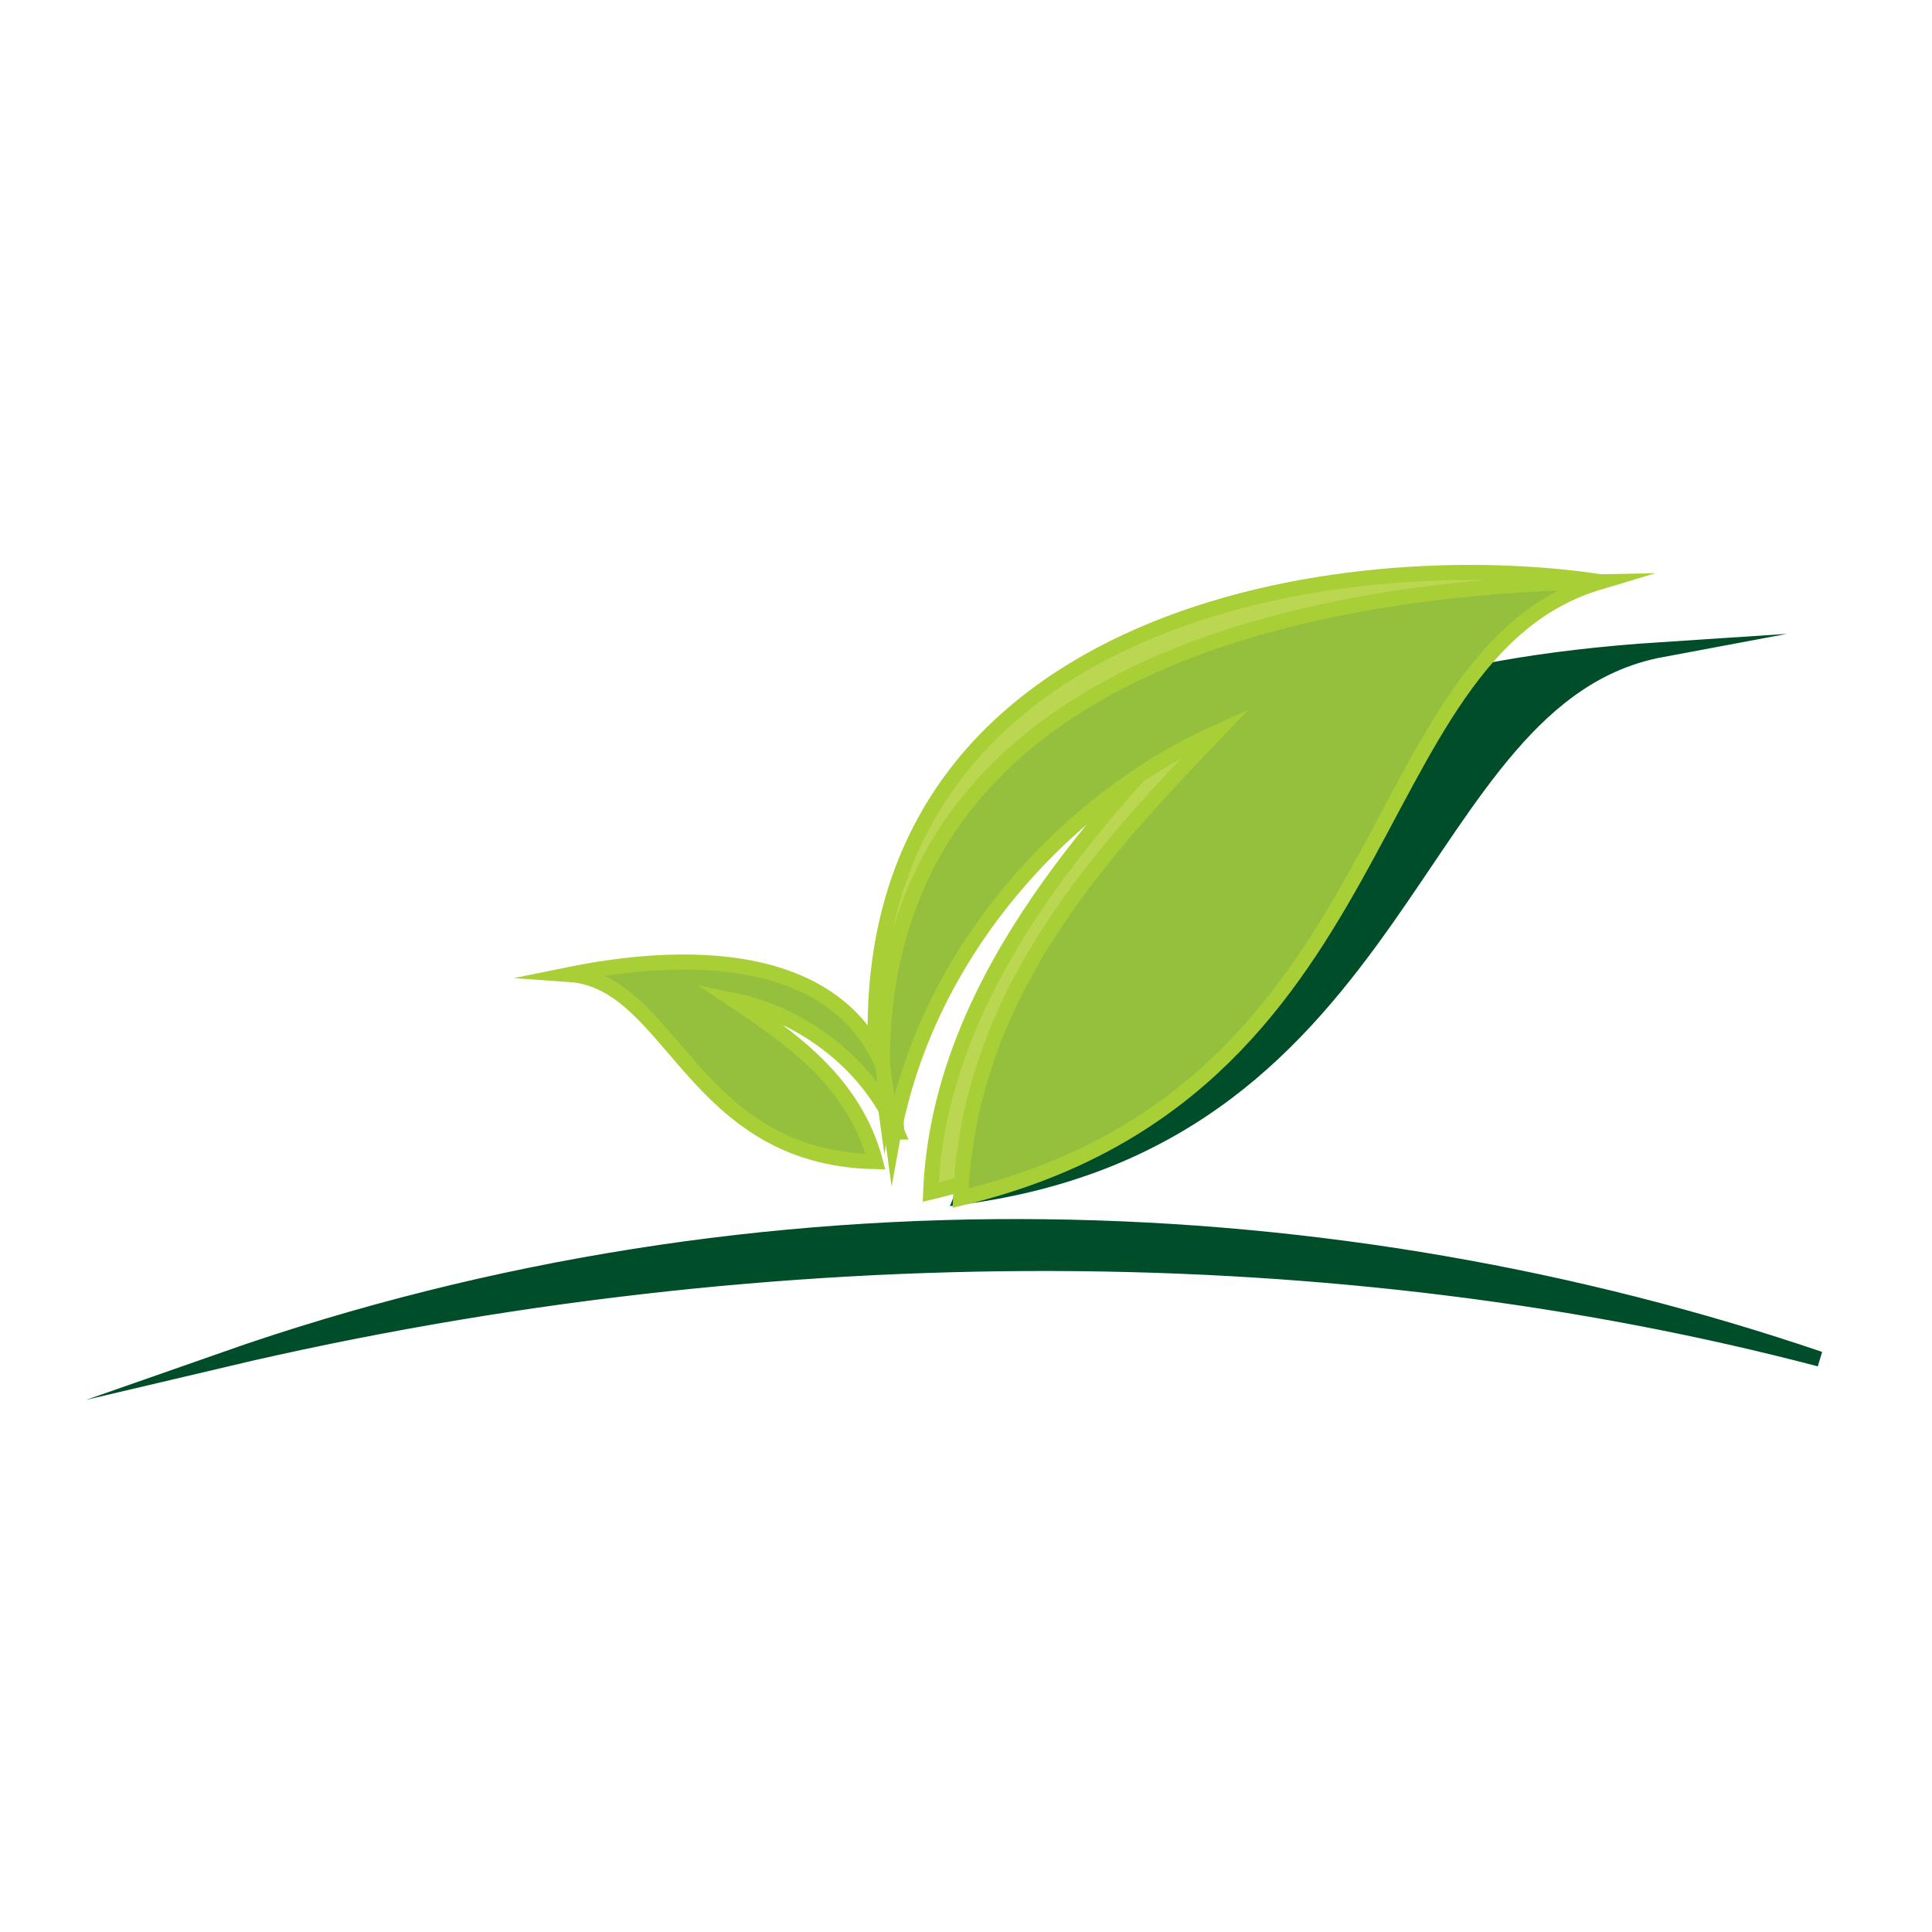
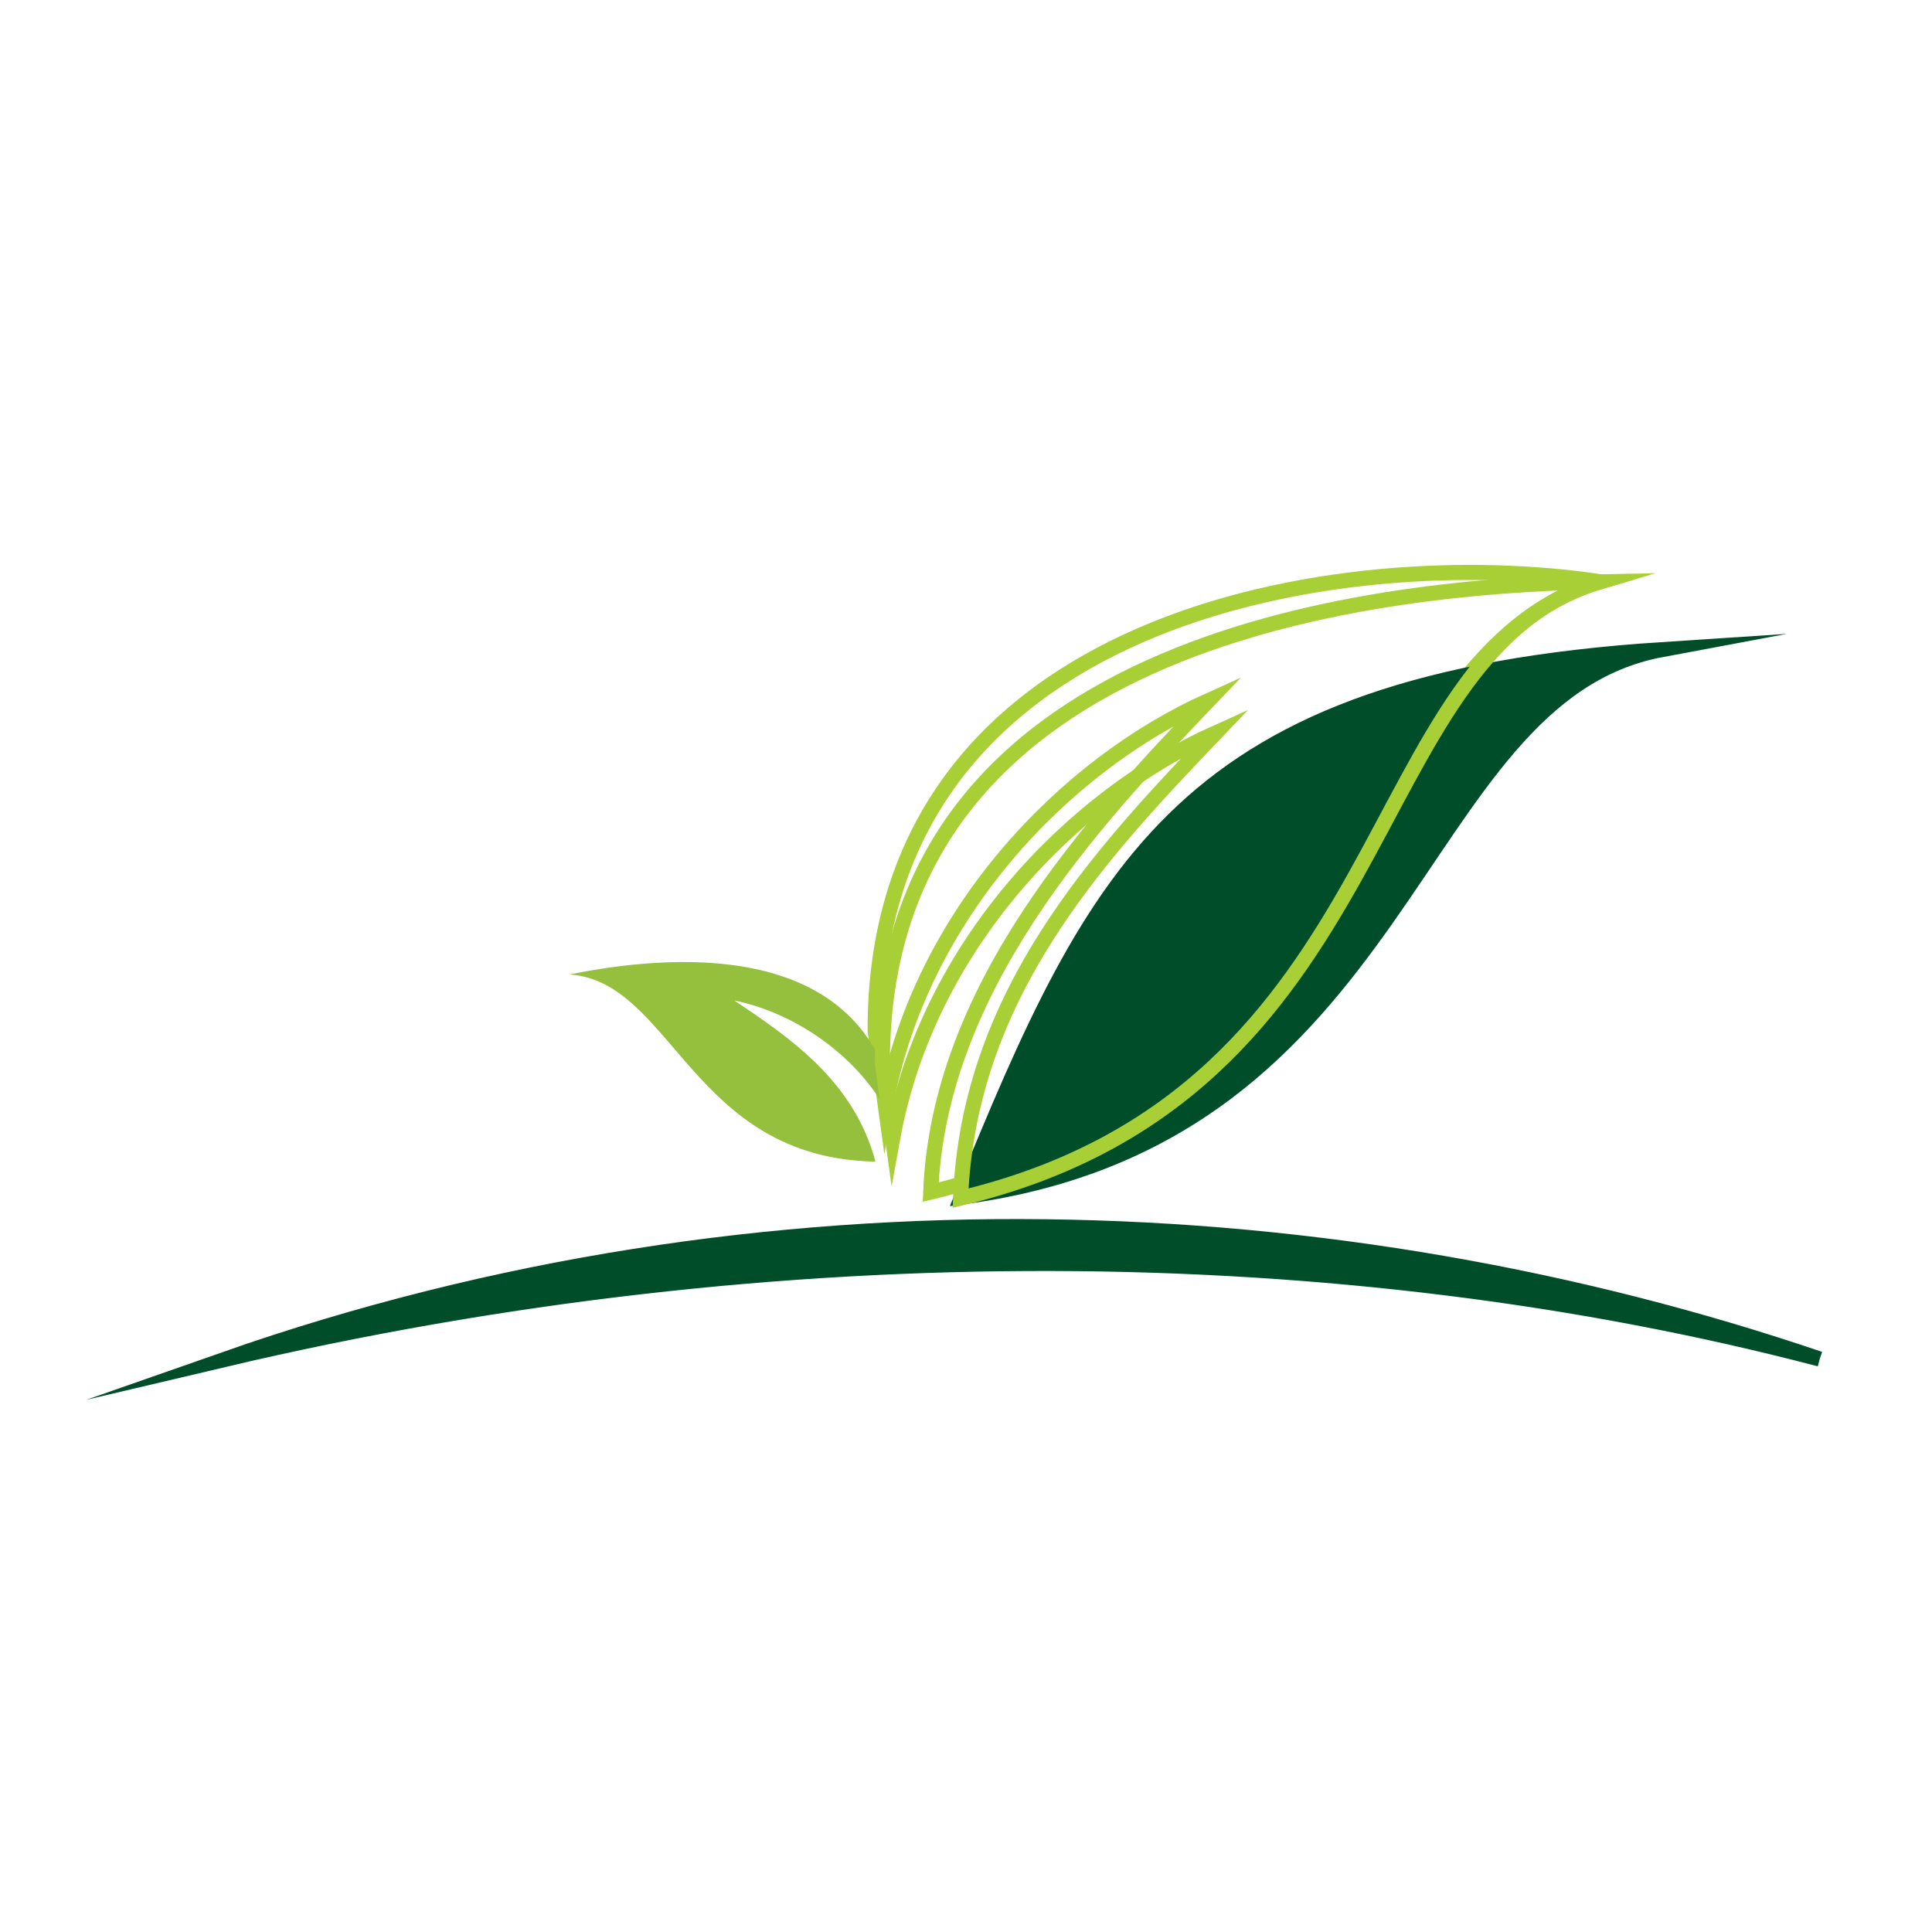
<svg xmlns="http://www.w3.org/2000/svg" id="Layer_1" version="1.1" viewBox="0 0 64 64">
  <defs>
    <style>
      .st0 {
        stroke: #004e29;
      }

      .st0, .st1 {
        fill: none;
        stroke-miterlimit: 22.93;
        stroke-width: .5px;
      }

      .st2 {
        fill: #bbd650;
      }

      .st2, .st3, .st4 {
        fill-rule: evenodd;
      }

      .st3 {
        fill: #004e29;
      }

      .st1 {
        stroke: #a9cf37;
      }

      .st4 {
        fill: #94c03d;
      }
    </style>
  </defs>
-   <path class="st2" d="M29.33,36.64l-.34-2.49c-.03-13.85,15.49-16.16,24.02-14.88-8.14,2.41-7.49,16.7-22.18,20.22.27-6.75,5.31-12.22,9.21-16.29-4.75,2.13-9.56,7.08-10.71,13.44Z" />
  <path class="st1" d="M29.33,36.64l-.34-2.49c-.03-13.85,15.49-16.16,24.02-14.88-8.14,2.41-7.49,16.7-22.18,20.22.27-6.75,5.31-12.22,9.21-16.29-4.75,2.13-9.56,7.08-10.71,13.44Z" />
  <path class="st3" d="M55.04,21.52c-8.34,1.56-8.21,16.15-23.18,18.13,4.49-10.98,7.32-17.09,23.18-18.13Z" />
  <path class="st0" d="M55.04,21.52c-8.34,1.56-8.21,16.15-23.18,18.13,4.49-10.98,7.32-17.09,23.18-18.13Z" />
  <path class="st4" d="M29.71,37.5l-.08-1.01c-1.2-5.46-7.56-4.86-10.76-4.21,3.42.24,4.04,6.09,10.13,6.2-.7-2.64-2.79-4.08-4.68-5.34,2.06.42,4.39,1.95,5.4,4.36Z" />
-   <path class="st1" d="M29.71,37.5l-.08-1.01c-1.2-5.46-7.56-4.86-10.76-4.21,3.42.24,4.04,6.09,10.13,6.2-.7-2.64-2.79-4.08-4.68-5.34,2.06.42,4.39,1.95,5.4,4.36Z" />
-   <path class="st4" d="M29.57,37.71l-.34-2.49c-.03-13.85,15.69-15.81,23.78-15.95-8.14,2.41-6.5,16.91-21.19,20.42.27-6.75,4.57-11.35,8.46-15.42-4.75,2.13-9.56,7.08-10.71,13.44Z" />
  <path class="st1" d="M29.57,37.71l-.34-2.49c-.03-13.85,15.69-15.81,23.78-15.95-8.14,2.41-6.5,16.91-21.19,20.42.27-6.75,4.57-11.35,8.46-15.42-4.75,2.13-9.56,7.08-10.71,13.44Z" />
  <path class="st3" d="M60.28,45.02c-15.92-5.41-34.9-6.28-52.87.02,18.39-4.34,37.14-4.15,52.87-.02Z" />
-   <path class="st0" d="M60.28,45.02c-15.92-5.41-34.9-6.28-52.87.02,18.39-4.34,37.14-4.15,52.87-.02Z" />
+   <path class="st0" d="M60.28,45.02c-15.92-5.41-34.9-6.28-52.87.02,18.39-4.34,37.14-4.15,52.87-.02" />
</svg>